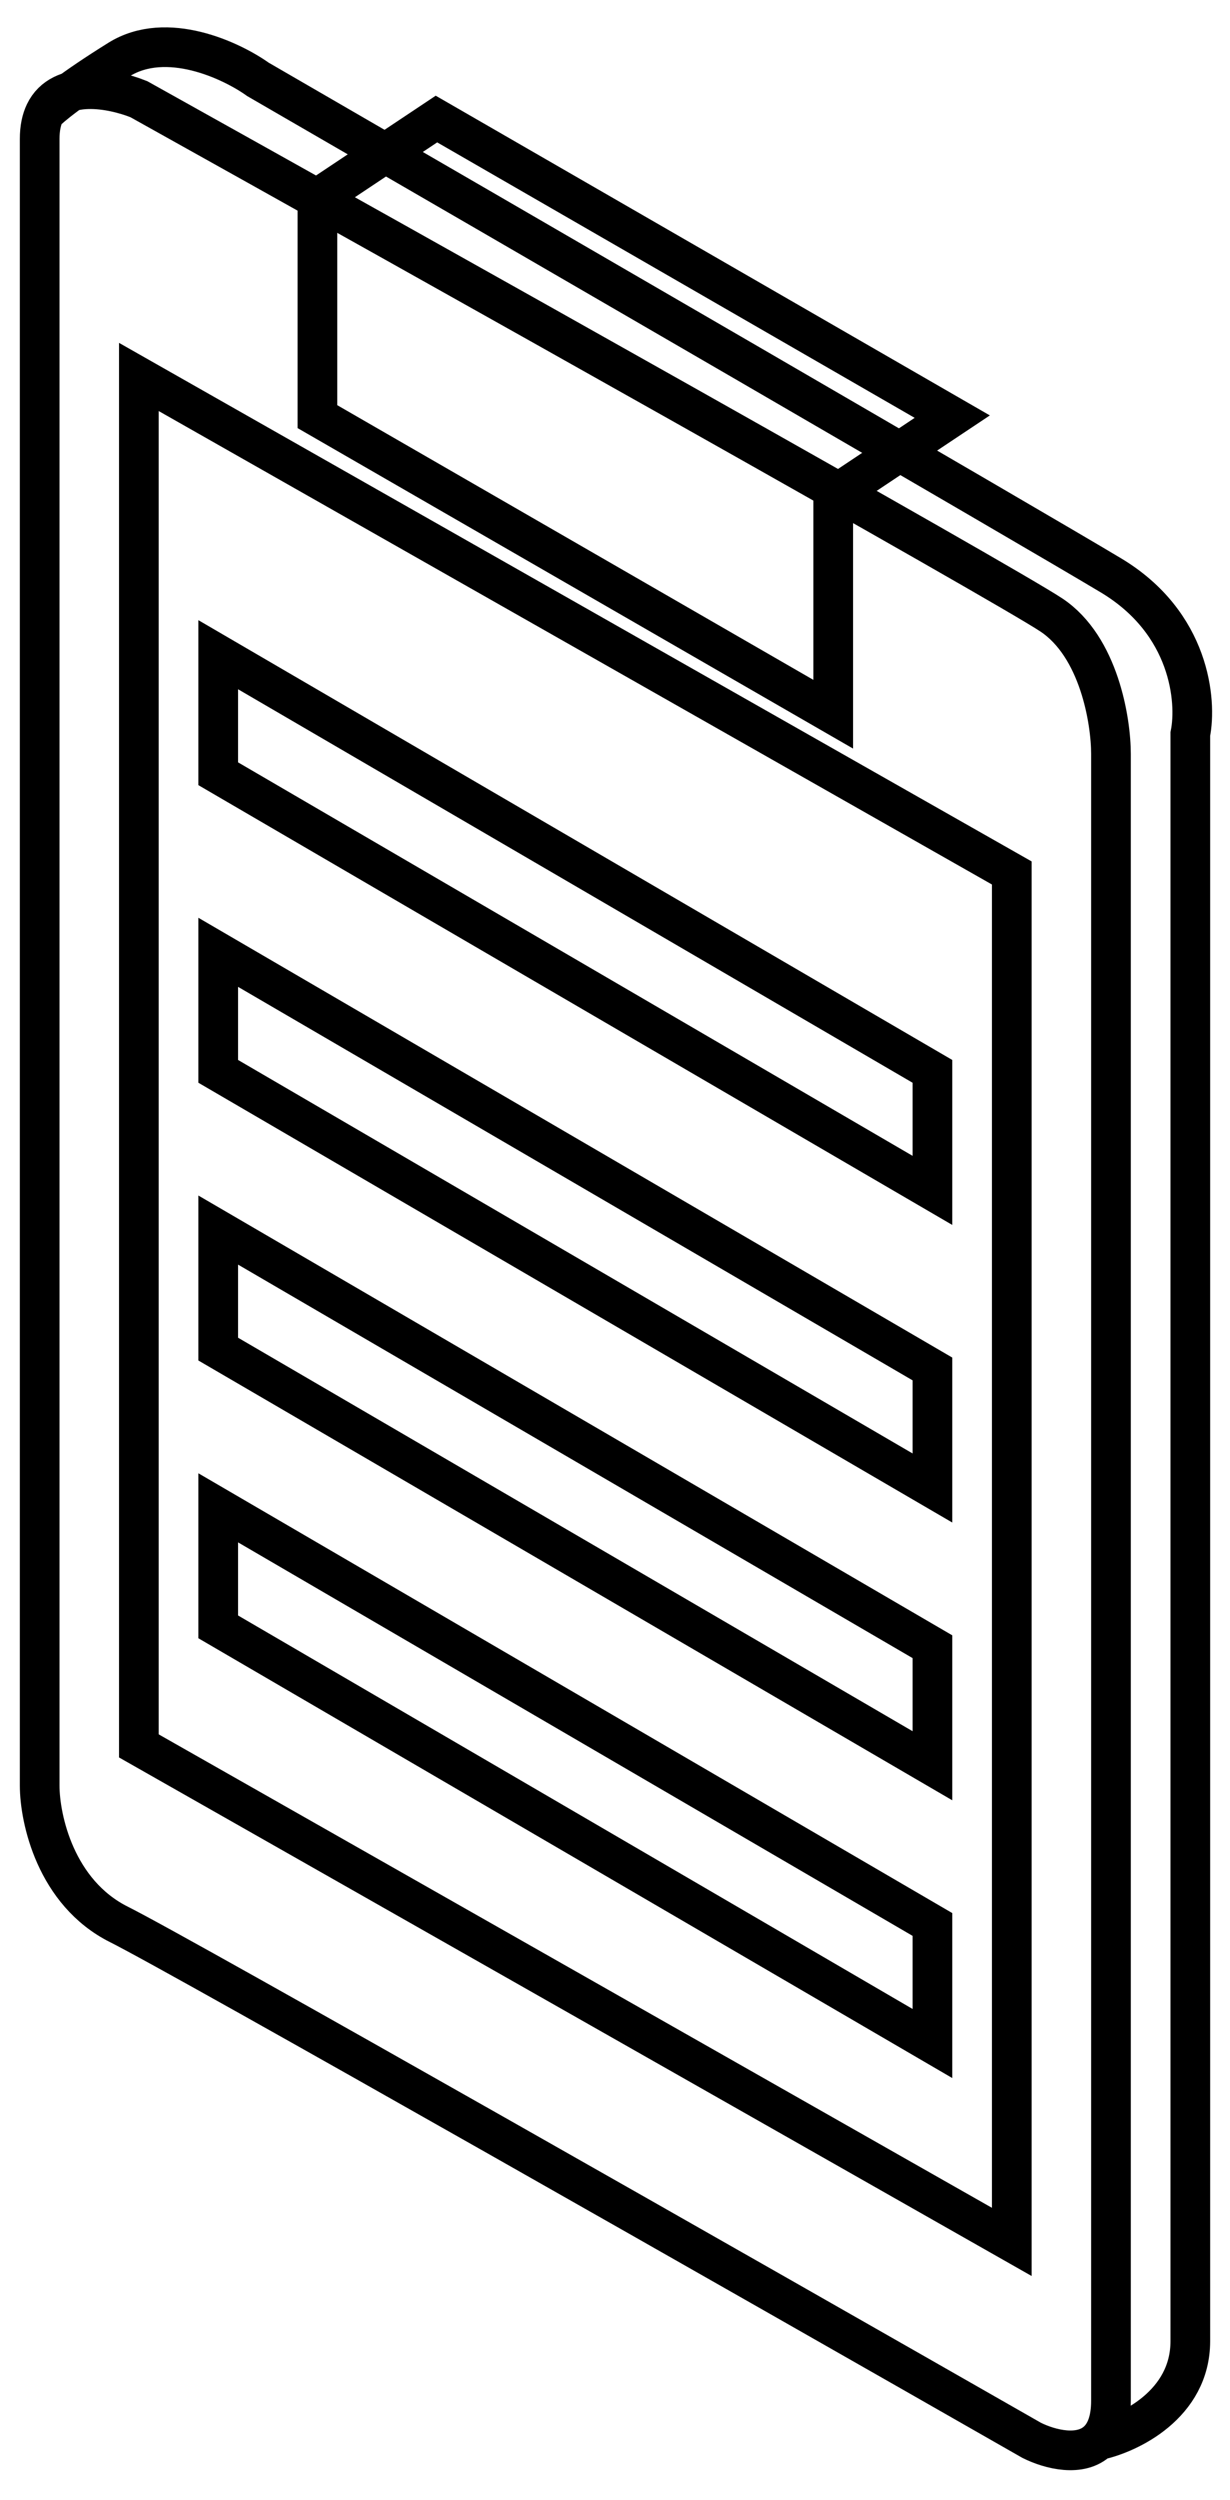
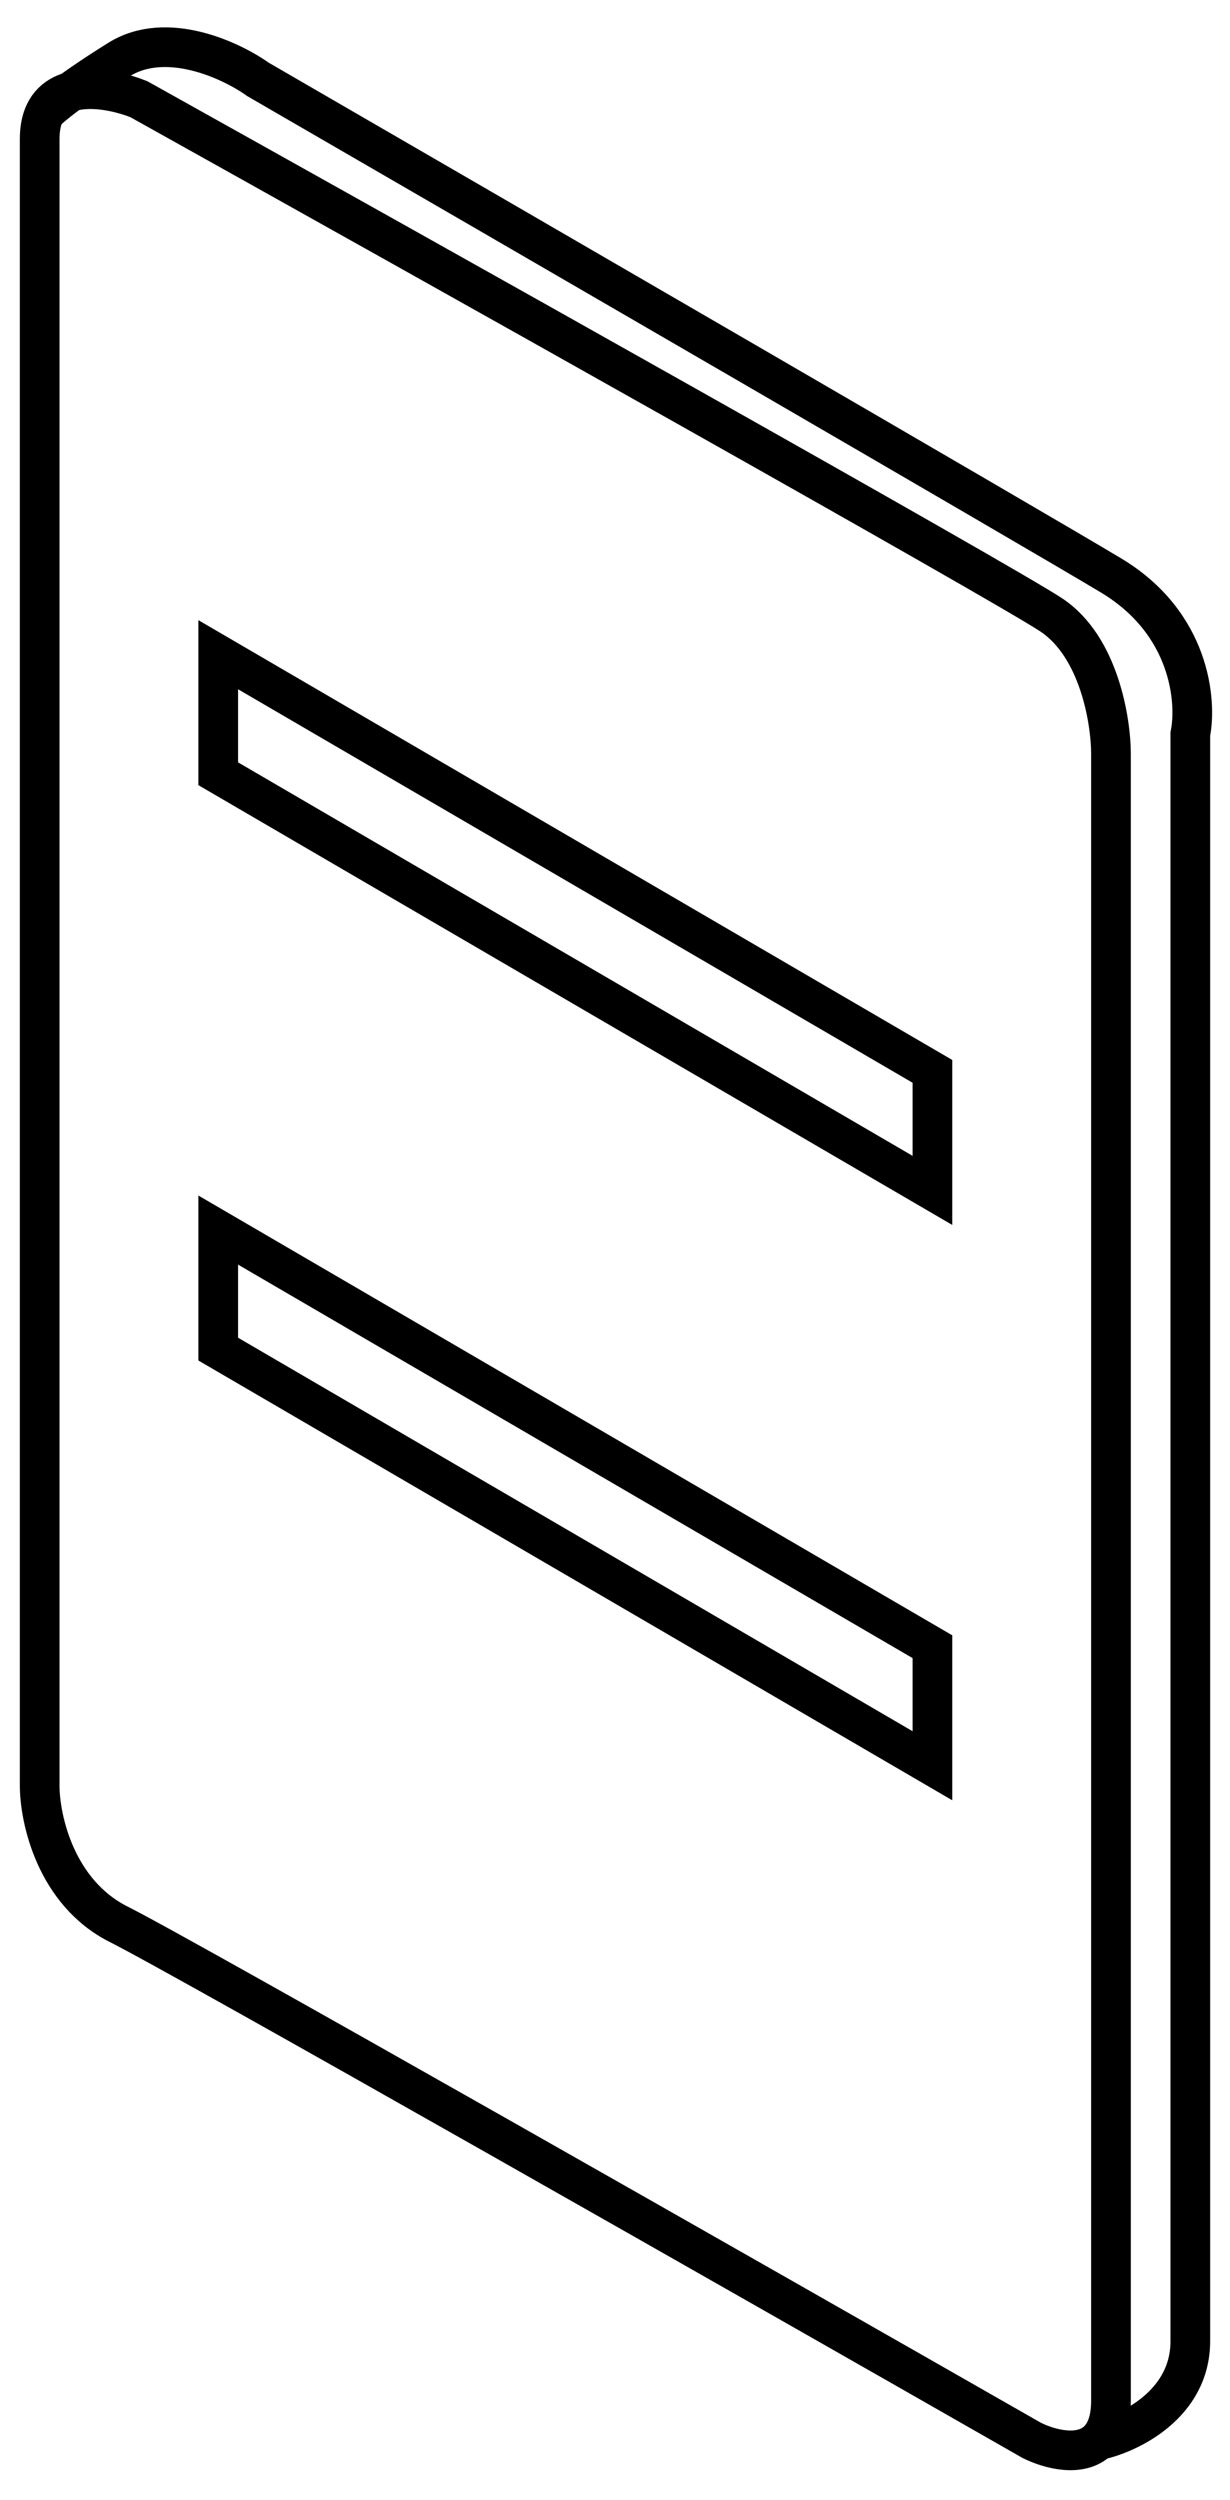
<svg xmlns="http://www.w3.org/2000/svg" width="31" height="63" viewBox="0 0 31 63" fill="none">
-   <path d="M8 10.5V5L11 3L24 10.5L21 12.5V18L8 10.5Z" stroke="black" />
-   <path d="M25.5 22L3.5 9.5V44L25.5 56.5V22Z" stroke="black" />
  <path d="M27.679 61.5C27.242 61.93 26.461 61.731 26 61.5C19 57.5 4.6 49.3 3 48.5C1.4 47.7 1 45.834 1 45V3.5C1 3.231 1.047 3.015 1.13 2.842M27.679 61.5C27.873 61.309 28 60.993 28 60.5C28 58.9 28 32.167 28 19C28 18.167 27.7 16.3 26.5 15.5C25.3 14.7 10.667 6.5 3.5 2.5C2.807 2.223 1.538 1.992 1.13 2.842M27.679 61.5C28.453 61.334 30 60.6 30 59.001C30 57.401 30 31.334 30 18.5C30.167 17.667 30 15.7 28 14.501C26 13.3 12.833 5.667 6.5 2C5.833 1.523 4.2 0.755 3 1.5C1.8 2.246 1.253 2.706 1.13 2.842" stroke="black" />
  <path d="M5.5 19.5V16.5L23.5 27V30L5.5 19.5Z" stroke="black" />
-   <path d="M5.5 27V24L23.5 34.5V37.5L5.5 27Z" stroke="black" />
  <path d="M5.5 34V31L23.5 41.5V44.5L5.5 34Z" stroke="black" />
-   <path d="M5.5 41V38L23.5 48.5V51.5L5.5 41Z" stroke="black" />
</svg>